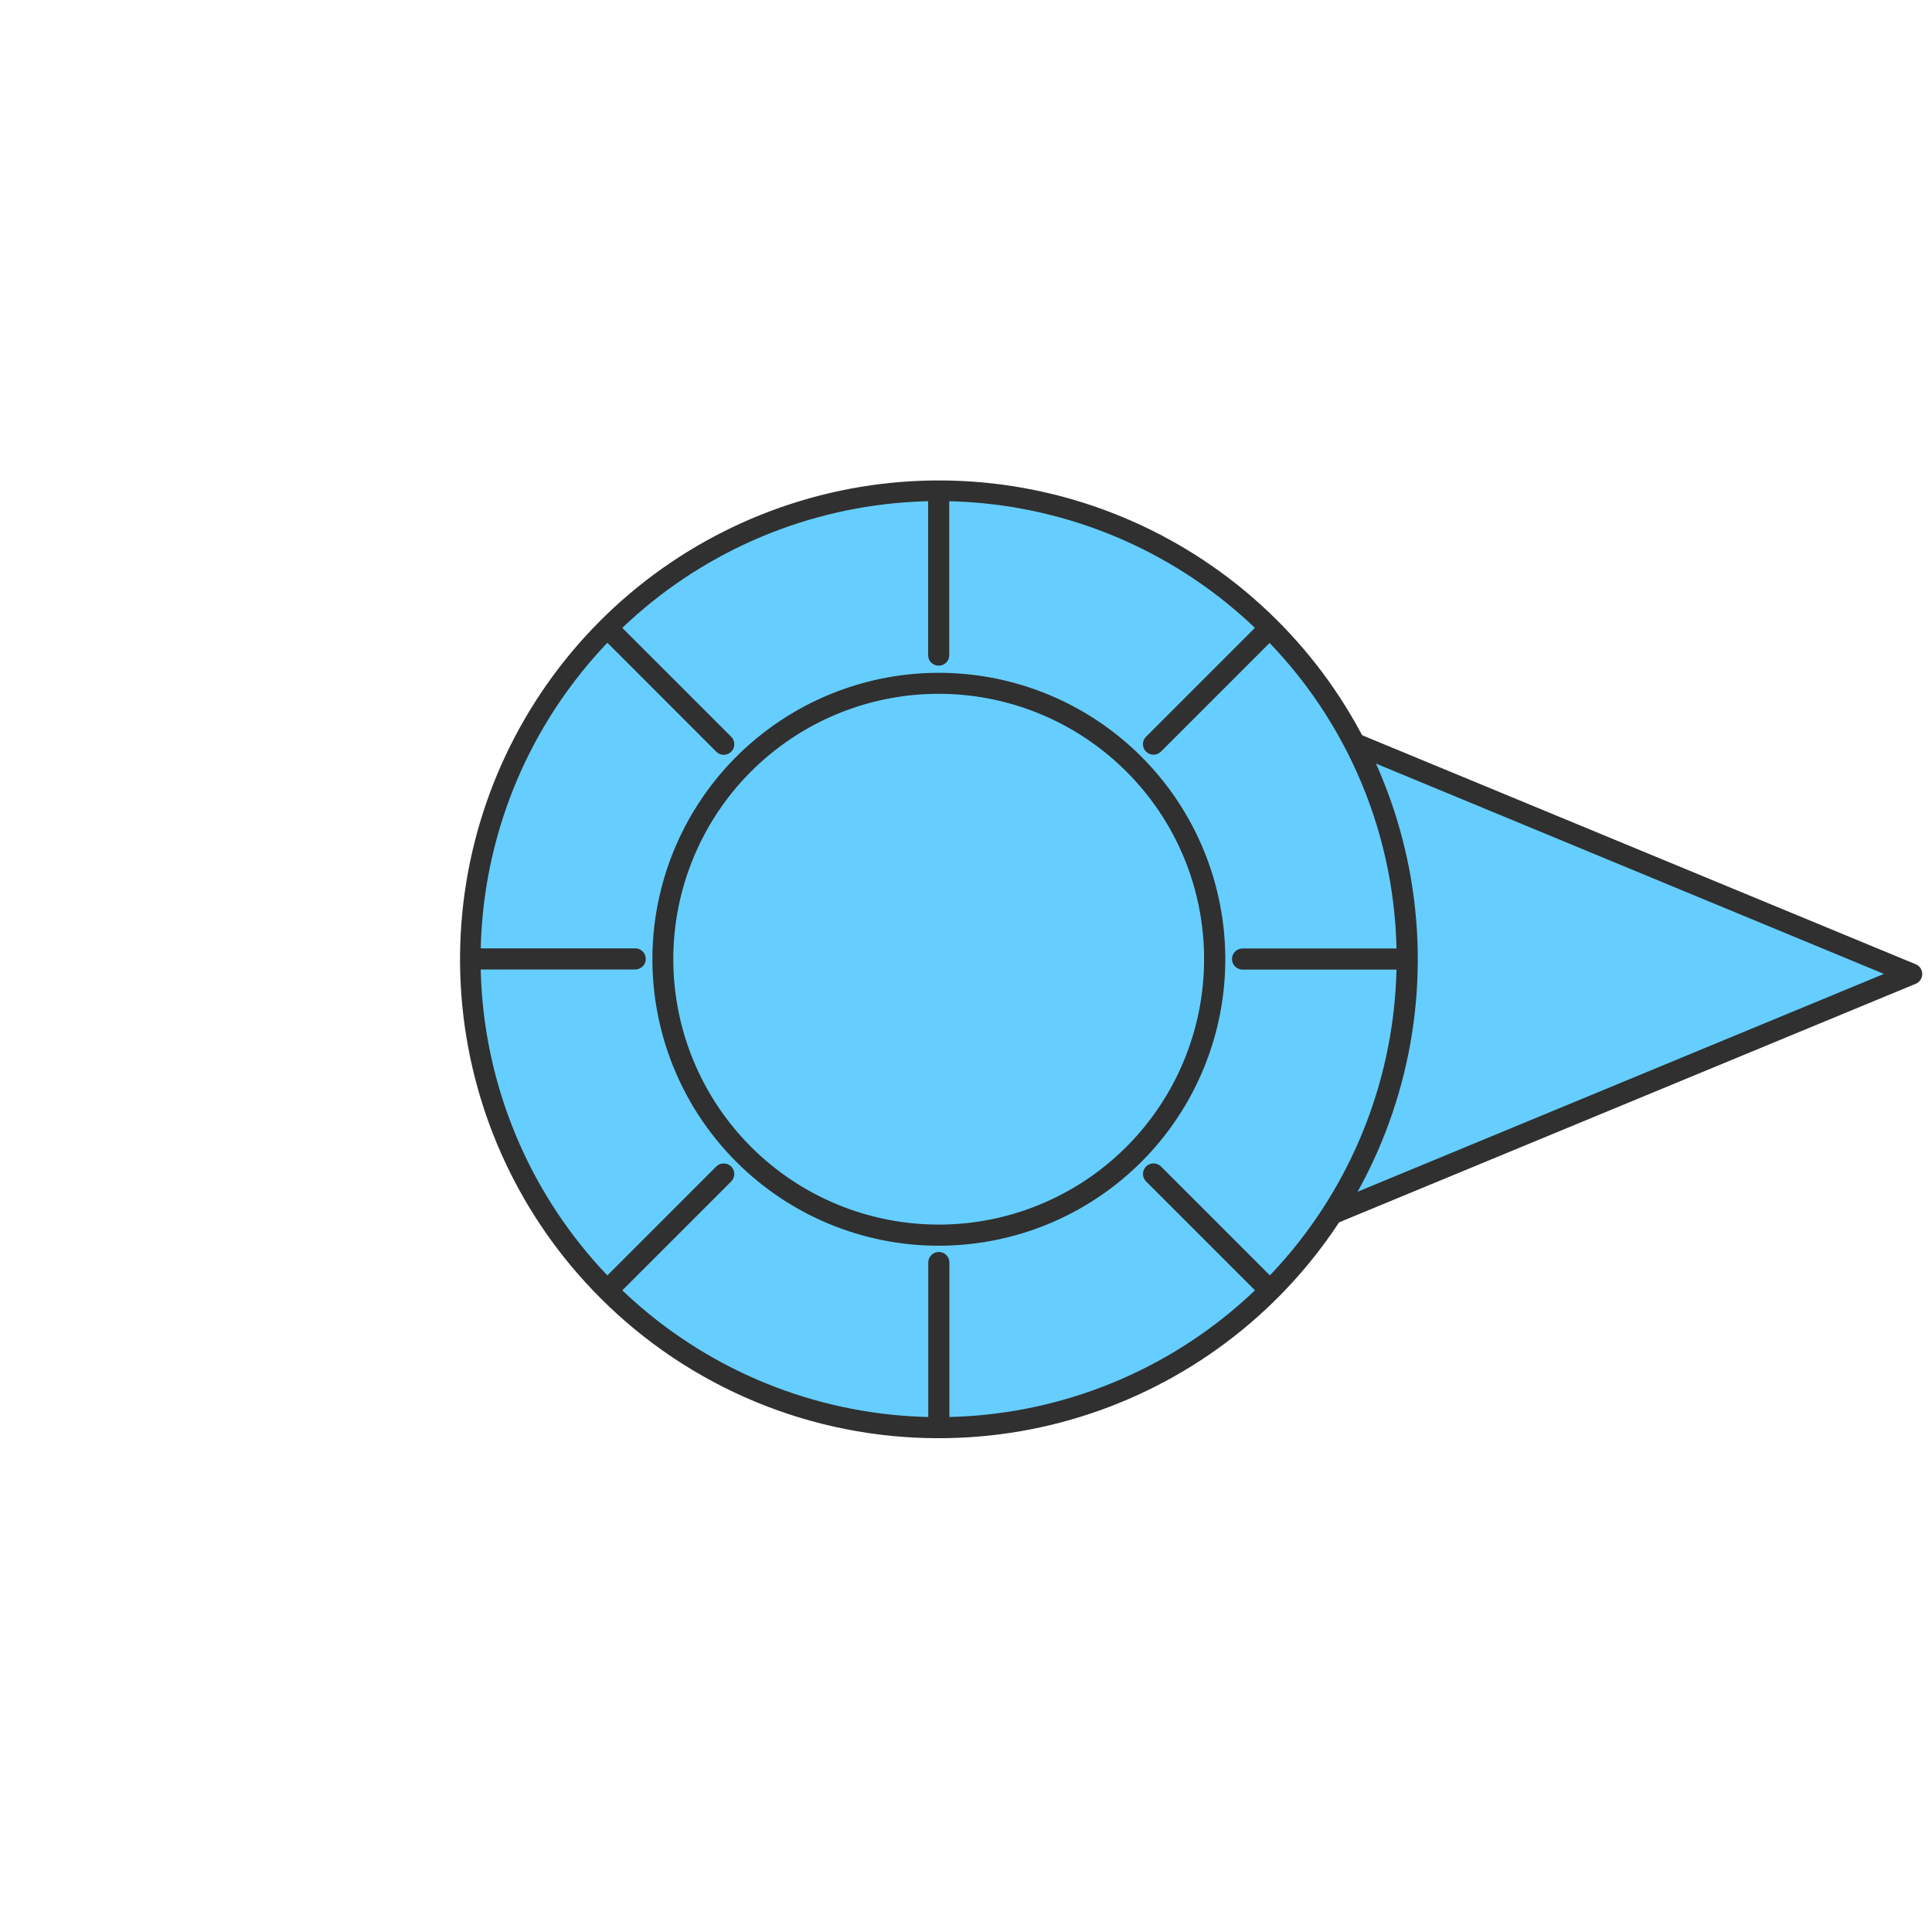
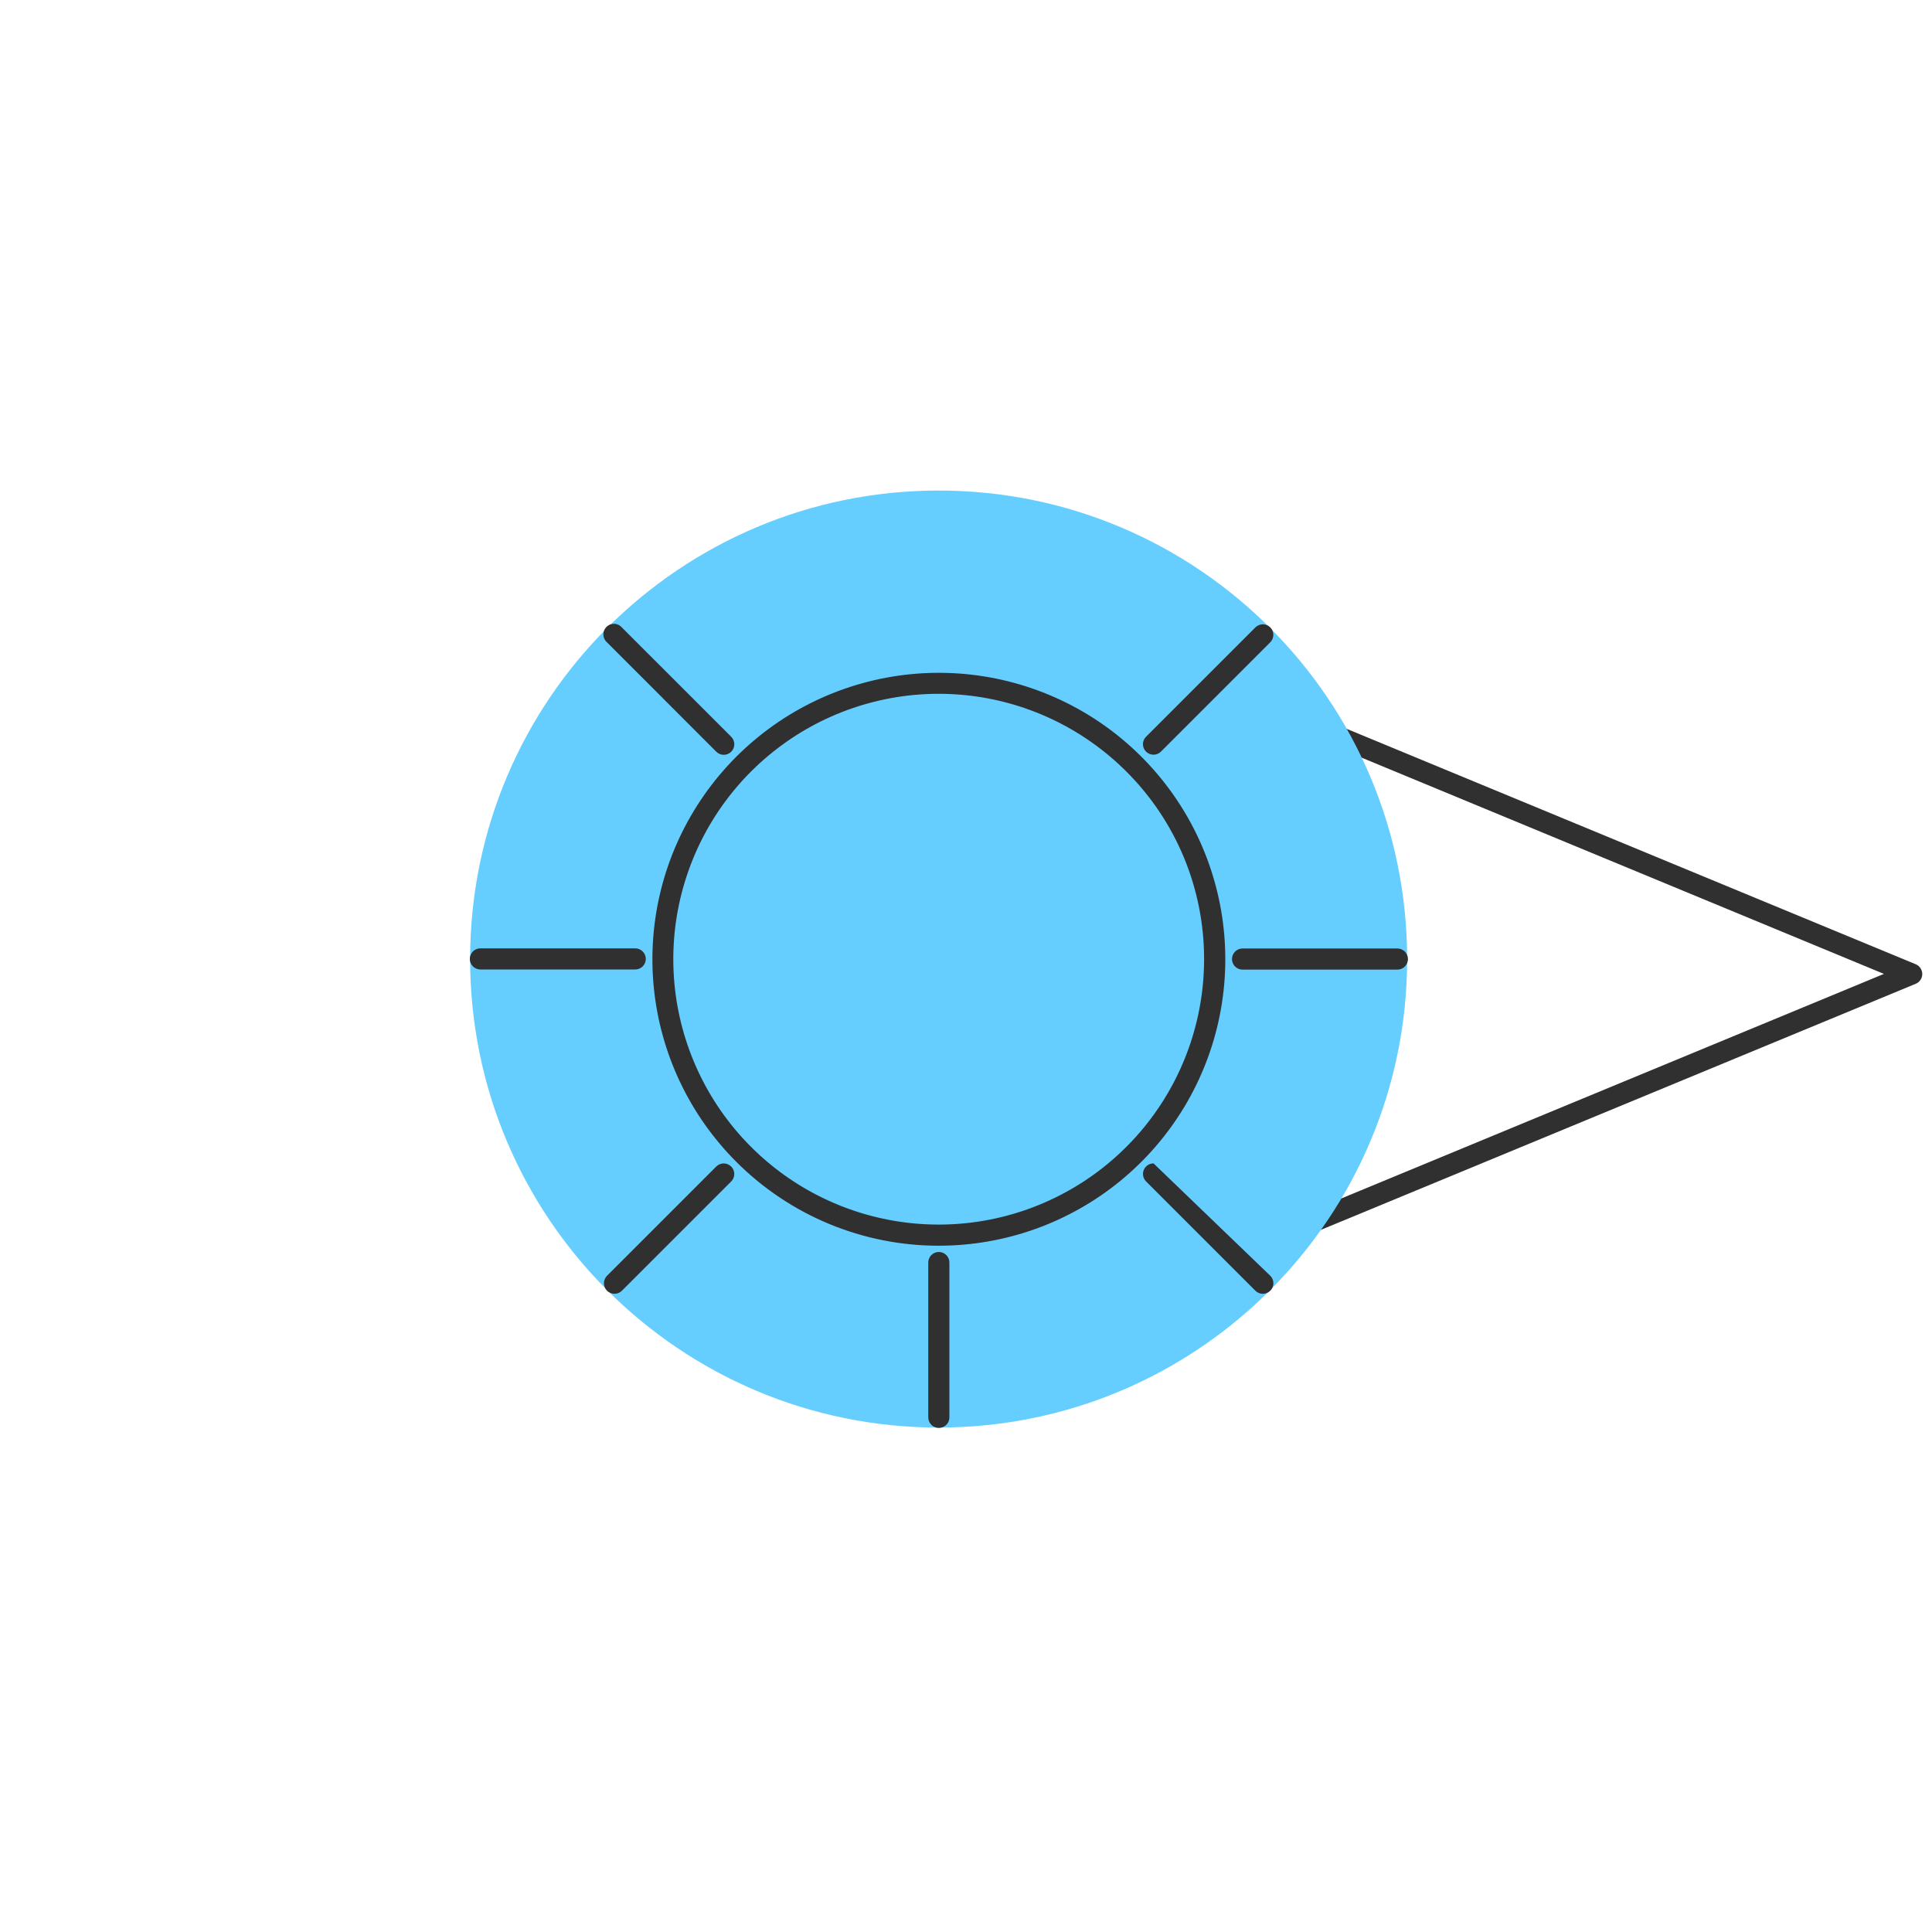
<svg xmlns="http://www.w3.org/2000/svg" width="300" height="300" viewBox="0 0 300 300" fill="none">
-   <path d="M296.812 151.206L203.764 112.704L203.764 189.708L296.812 151.206Z" fill="#65CEFF" />
  <path d="M202.639 190.903C202.487 190.75 202.366 190.57 202.283 190.371C202.201 190.172 202.158 189.958 202.158 189.743L202.158 112.739C202.162 112.47 202.229 112.205 202.356 111.968C202.483 111.73 202.665 111.527 202.887 111.374C203.114 111.227 203.374 111.137 203.644 111.113C203.914 111.09 204.186 111.134 204.435 111.24L297.469 149.728C297.77 149.851 298.028 150.06 298.209 150.33C298.391 150.6 298.488 150.917 298.489 151.242C298.49 151.567 298.394 151.885 298.214 152.156C298.033 152.426 297.777 152.637 297.476 152.761L204.442 191.249C204.142 191.371 203.813 191.401 203.496 191.335C203.179 191.27 202.888 191.112 202.66 190.882L202.639 190.903ZM205.411 115.157L205.411 187.282L292.534 151.227L205.411 115.157Z" fill="#303030" />
  <path d="M145.75 221.671C185.929 221.671 218.5 189.1 218.5 148.921C218.5 108.742 185.929 76.171 145.75 76.171C105.572 76.171 73 108.742 73 148.921C73 189.1 105.572 221.671 145.75 221.671Z" fill="#65CEFF" />
-   <path d="M93.172 201.502C81.017 189.328 73.46 173.317 71.787 156.196C70.114 139.074 74.429 121.902 83.996 107.606C93.564 93.309 107.793 82.772 124.259 77.79C140.725 72.808 158.408 73.689 174.297 80.283C190.186 86.877 203.297 98.776 211.397 113.953C219.496 129.13 222.083 146.645 218.716 163.516C215.35 180.386 206.238 195.567 192.934 206.472C179.629 217.378 162.955 223.333 145.752 223.324C135.983 223.329 126.308 221.404 117.285 217.659C108.261 213.914 100.067 208.424 93.172 201.502ZM196.035 98.639C184.4 87.005 169.091 79.764 152.716 78.152C136.341 76.54 119.914 80.655 106.233 89.796C92.552 98.938 82.464 112.54 77.688 128.286C72.912 144.031 73.743 160.946 80.04 176.147C86.337 191.348 97.71 203.896 112.221 211.652C126.732 219.408 143.484 221.893 159.622 218.683C175.76 215.473 190.285 206.766 200.723 194.047C211.161 181.328 216.866 165.383 216.866 148.929C216.882 139.589 215.047 130.338 211.465 121.712C207.883 113.086 202.627 105.256 195.999 98.675L196.035 98.639Z" fill="#303030" />
  <path d="M146.336 191.779C170.004 191.456 188.93 172.008 188.608 148.339C188.286 124.67 168.837 105.744 145.169 106.066C121.5 106.389 102.574 125.837 102.896 149.506C103.218 173.175 122.667 192.101 146.336 191.779Z" fill="#65CEFF" />
  <path d="M114.3 180.374C107.031 173.09 102.513 163.511 101.515 153.269C100.516 143.027 103.1 132.756 108.826 124.206C114.551 115.655 123.064 109.354 132.915 106.377C142.765 103.399 153.343 103.929 162.846 107.876C172.349 111.823 180.19 118.943 185.032 128.023C189.875 137.103 191.419 147.581 189.402 157.672C187.385 167.763 181.932 176.842 173.972 183.363C166.011 189.884 156.036 193.443 145.745 193.434C139.902 193.435 134.116 192.282 128.72 190.04C123.324 187.799 118.424 184.514 114.3 180.374ZM174.885 119.789C168.14 113.051 159.268 108.86 149.78 107.93C140.291 107 130.774 109.388 122.849 114.689C114.924 119.989 109.083 127.873 106.319 136.998C103.555 146.122 104.041 155.923 107.693 164.73C111.345 173.536 117.938 180.804 126.348 185.295C134.758 189.786 144.465 191.222 153.815 189.358C163.165 187.495 171.579 182.447 177.625 175.075C183.671 167.703 186.973 158.463 186.97 148.929C186.976 143.515 185.912 138.153 183.838 133.152C181.764 128.151 178.721 123.61 174.885 119.789Z" fill="#303030" />
-   <path d="M144.593 102.889C144.288 102.583 144.118 102.168 144.119 101.737L144.119 77.695C144.119 77.26 144.292 76.843 144.6 76.535C144.907 76.227 145.324 76.054 145.76 76.054C146.195 76.054 146.612 76.227 146.92 76.535C147.227 76.843 147.4 77.26 147.4 77.695L147.4 101.737C147.397 102.059 147.3 102.373 147.119 102.641C146.939 102.908 146.684 103.116 146.386 103.239C146.088 103.362 145.76 103.394 145.444 103.332C145.127 103.27 144.836 103.116 144.607 102.889L144.593 102.889Z" fill="#303030" />
  <path d="M144.621 221.245C144.469 221.092 144.348 220.912 144.265 220.713C144.183 220.514 144.14 220.3 144.14 220.085L144.14 196.043C144.14 195.608 144.313 195.191 144.621 194.883C144.928 194.576 145.346 194.403 145.781 194.403C146.216 194.403 146.633 194.576 146.941 194.883C147.248 195.191 147.421 195.608 147.421 196.043L147.421 220.085C147.421 220.41 147.325 220.727 147.145 220.997C146.965 221.266 146.709 221.477 146.409 221.601C146.109 221.725 145.779 221.757 145.461 221.694C145.143 221.631 144.85 221.474 144.621 221.245Z" fill="#303030" />
  <path d="M191.785 150.081C191.556 149.852 191.399 149.56 191.336 149.242C191.272 148.923 191.305 148.594 191.429 148.294C191.553 147.994 191.764 147.738 192.033 147.558C192.303 147.377 192.62 147.281 192.945 147.281L216.986 147.281C217.421 147.281 217.839 147.454 218.146 147.762C218.454 148.069 218.627 148.487 218.627 148.922C218.627 149.357 218.454 149.774 218.146 150.082C217.839 150.389 217.421 150.562 216.986 150.562L192.945 150.562C192.729 150.562 192.516 150.52 192.317 150.437C192.118 150.355 191.937 150.234 191.785 150.081Z" fill="#303030" />
  <path d="M73.437 150.06C73.207 149.831 73.051 149.539 72.987 149.22C72.924 148.902 72.956 148.572 73.081 148.273C73.205 147.973 73.415 147.717 73.685 147.536C73.955 147.356 74.272 147.26 74.596 147.26L98.638 147.26C99.073 147.26 99.49 147.433 99.798 147.741C100.106 148.048 100.278 148.465 100.278 148.901C100.278 149.336 100.106 149.753 99.798 150.061C99.49 150.368 99.073 150.541 98.638 150.541L74.596 150.541C74.381 150.541 74.168 150.498 73.969 150.416C73.77 150.333 73.589 150.213 73.437 150.06Z" fill="#303030" />
  <path d="M177.961 116.713C177.806 116.562 177.684 116.382 177.6 116.183C177.516 115.983 177.472 115.77 177.472 115.553C177.472 115.337 177.516 115.123 177.6 114.924C177.684 114.725 177.806 114.545 177.961 114.394L194.932 97.423C195.238 97.117 195.653 96.944 196.086 96.943C196.52 96.942 196.936 97.112 197.244 97.416C197.552 97.724 197.724 98.141 197.724 98.576C197.724 99.011 197.552 99.428 197.244 99.735L180.273 116.706C180.122 116.859 179.943 116.98 179.744 117.064C179.546 117.147 179.334 117.19 179.119 117.19C178.904 117.191 178.691 117.149 178.492 117.067C178.294 116.985 178.113 116.865 177.961 116.713Z" fill="#303030" />
  <path d="M94.254 200.42C93.949 200.111 93.778 199.695 93.778 199.261C93.778 198.827 93.949 198.41 94.254 198.101L111.224 181.13C111.533 180.826 111.949 180.656 112.382 180.657C112.815 180.658 113.23 180.831 113.537 181.138C113.689 181.289 113.811 181.468 113.894 181.666C113.977 181.865 114.02 182.077 114.021 182.292C114.022 182.507 113.98 182.72 113.898 182.919C113.816 183.117 113.696 183.298 113.544 183.45L96.573 200.42C96.266 200.728 95.848 200.901 95.413 200.901C94.978 200.901 94.561 200.728 94.254 200.42Z" fill="#303030" />
  <path d="M94.261 99.75C94.089 99.603 93.949 99.422 93.851 99.218C93.752 99.015 93.697 98.793 93.688 98.567C93.679 98.341 93.717 98.116 93.799 97.905C93.882 97.695 94.007 97.503 94.167 97.343C94.327 97.183 94.518 97.058 94.729 96.976C94.939 96.893 95.165 96.855 95.391 96.864C95.617 96.873 95.838 96.929 96.042 97.027C96.245 97.126 96.426 97.266 96.573 97.437L113.544 114.408C113.851 114.716 114.024 115.133 114.024 115.568C114.024 116.003 113.851 116.42 113.544 116.727C113.236 117.035 112.819 117.208 112.384 117.208C111.949 117.208 111.532 117.035 111.224 116.727L94.261 99.75Z" fill="#303030" />
-   <path d="M177.961 183.45C177.654 183.142 177.481 182.725 177.481 182.29C177.481 181.855 177.654 181.438 177.961 181.131C178.269 180.823 178.686 180.65 179.121 180.65C179.556 180.65 179.973 180.823 180.28 181.13L197.251 198.101C197.559 198.409 197.731 198.826 197.731 199.261C197.731 199.696 197.559 200.113 197.251 200.42C196.944 200.728 196.526 200.901 196.091 200.901C195.656 200.901 195.239 200.728 194.932 200.42L177.961 183.45Z" fill="#303030" />
+   <path d="M177.961 183.45C177.654 183.142 177.481 182.725 177.481 182.29C177.481 181.855 177.654 181.438 177.961 181.131C178.269 180.823 178.686 180.65 179.121 180.65L197.251 198.101C197.559 198.409 197.731 198.826 197.731 199.261C197.731 199.696 197.559 200.113 197.251 200.42C196.944 200.728 196.526 200.901 196.091 200.901C195.656 200.901 195.239 200.728 194.932 200.42L177.961 183.45Z" fill="#303030" />
</svg>